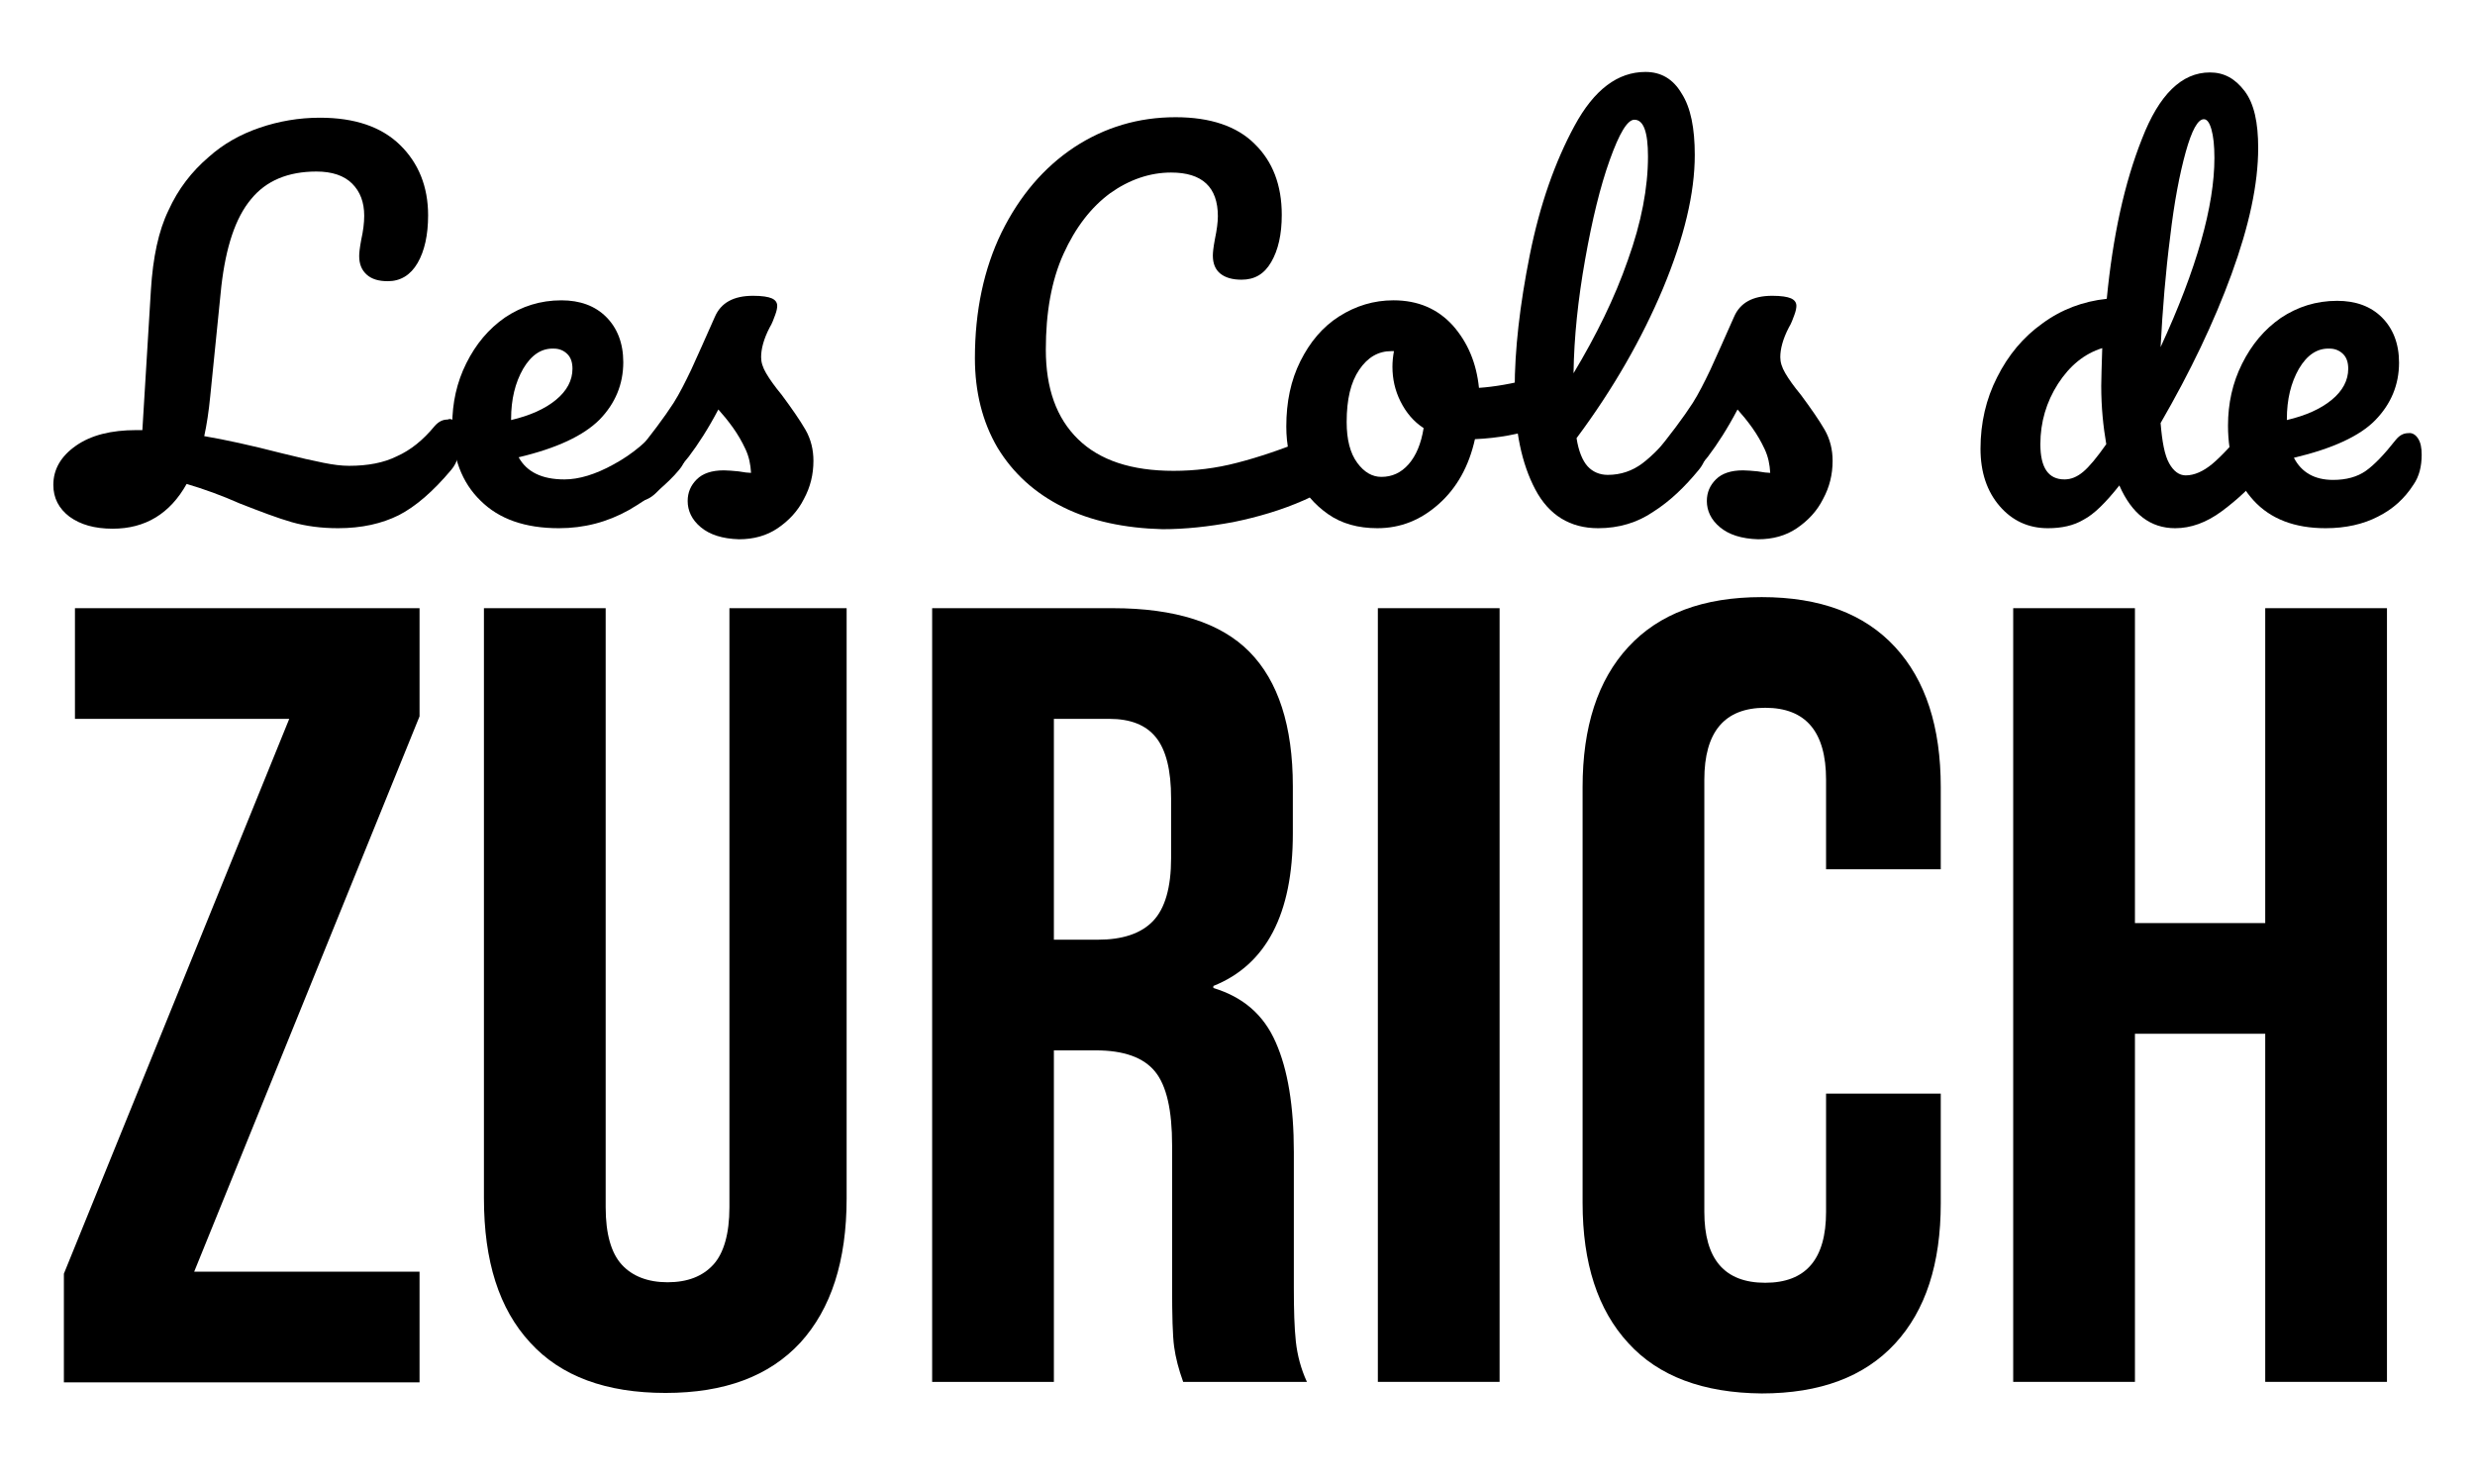
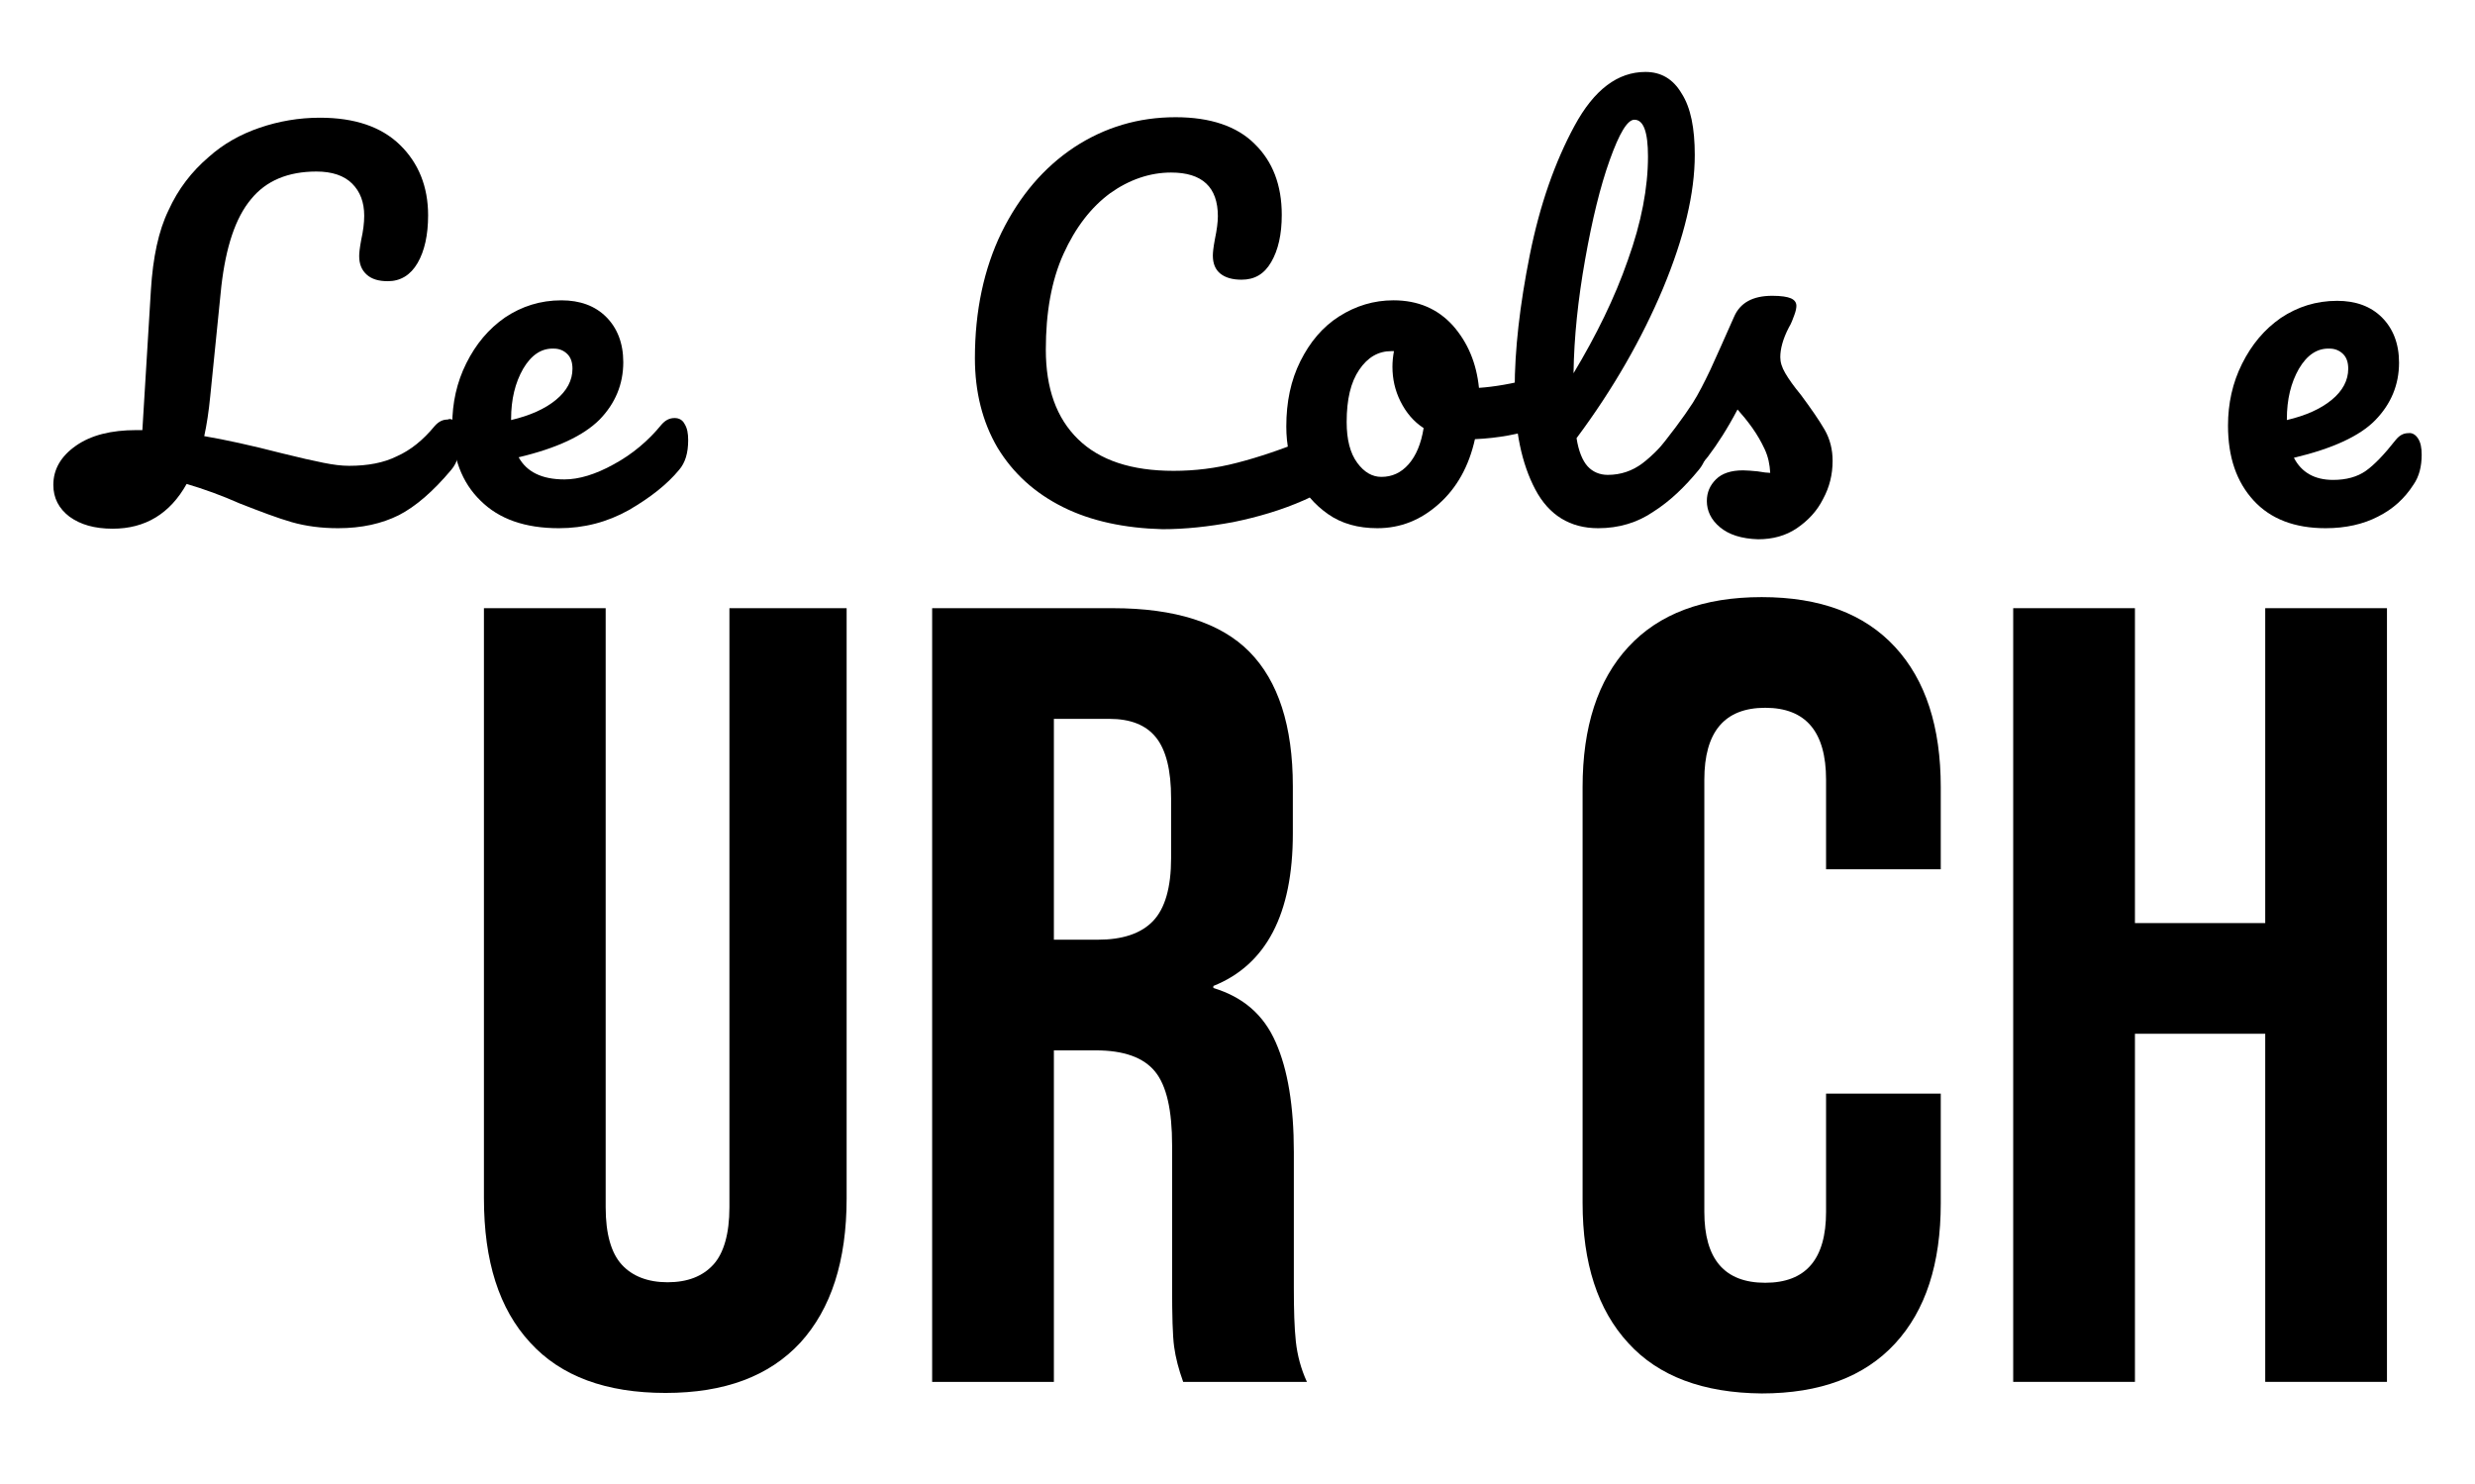
<svg xmlns="http://www.w3.org/2000/svg" version="1.1" id="Layer_1" x="0px" y="0px" viewBox="0 0 492 295" style="enable-background:new 0 0 492 295;" xml:space="preserve">
  <g>
    <g>
      <path d="M90.8,84.3c0.5,0.8,0.7,1.8,0.7,3.2c0,2.5-0.6,4.5-1.8,5.9c-3.6,4.3-7.1,7.3-10.4,9c-3.4,1.7-7.4,2.6-12.1,2.6    c-3.3,0-6.4-0.4-9.2-1.2c-2.8-0.8-6.2-2.1-10.3-3.7c-3.6-1.6-7.2-2.9-10.6-3.9c-3.3,5.9-8.2,8.9-14.7,8.9c-3.6,0-6.4-0.8-8.6-2.4    c-2.1-1.6-3.2-3.7-3.2-6.3c0-3.1,1.5-5.7,4.5-7.8c3-2.1,7-3.1,12-3.1h1.2l1.7-27.9c0.4-6.4,1.5-11.7,3.5-15.8    c1.9-4.2,4.6-7.7,8-10.6c2.9-2.6,6.3-4.5,10.1-5.8c3.8-1.3,7.8-2,12-2c6.9,0,12.2,1.8,15.9,5.4c3.7,3.6,5.6,8.3,5.6,14    c0,3.9-0.7,7.1-2.1,9.5c-1.4,2.4-3.4,3.6-5.9,3.6c-1.8,0-3.2-0.4-4.2-1.3c-1-0.9-1.5-2.1-1.5-3.7c0-0.6,0.1-1.6,0.4-3.2    c0.4-1.8,0.6-3.4,0.6-4.8c0-2.7-0.8-4.8-2.4-6.4c-1.6-1.6-4-2.4-7.1-2.4c-5.6,0-10,1.8-13,5.5c-3.1,3.7-5,9.5-5.9,17.3l-2.2,21.8    c-0.3,3.1-0.7,5.7-1.2,8c4.1,0.7,9.2,1.8,15.4,3.4c3.6,0.9,6.3,1.5,8.3,1.9s3.6,0.6,5.1,0.6c3.7,0,6.9-0.6,9.5-1.9    c2.7-1.2,5.2-3.2,7.5-6c0.8-0.9,1.6-1.3,2.6-1.3C89.6,83.1,90.3,83.5,90.8,84.3z" />
      <path d="M136.1,84.3c0.5,0.8,0.7,1.8,0.7,3.2c0,2.6-0.6,4.5-1.8,5.9c-2.4,2.9-5.7,5.5-10,8c-4.3,2.4-8.9,3.6-13.9,3.6    c-6.7,0-11.9-1.8-15.6-5.5c-3.7-3.6-5.6-8.6-5.6-15c0-4.4,0.9-8.5,2.8-12.3c1.9-3.8,4.4-6.8,7.7-9.1c3.3-2.2,7-3.4,11.2-3.4    c3.7,0,6.7,1.1,8.9,3.3c2.2,2.2,3.4,5.2,3.4,9c0,4.4-1.6,8.2-4.7,11.4c-3.2,3.2-8.5,5.7-16.1,7.5c1.6,2.9,4.6,4.4,9.1,4.4    c2.9,0,6.2-1,9.8-3c3.7-2,6.9-4.7,9.5-7.9c0.8-0.9,1.6-1.3,2.6-1.3C135,83.1,135.7,83.5,136.1,84.3z M104,73.3    c-1.6,2.8-2.4,6.1-2.4,10v0.2c3.8-0.9,6.7-2.2,8.9-4c2.2-1.8,3.3-3.9,3.3-6.2c0-1.2-0.3-2.2-1-2.9c-0.7-0.7-1.6-1.1-2.7-1.1    C107.6,69.2,105.6,70.6,104,73.3z" />
-       <path d="M139.3,104.8c-1.8-1.5-2.6-3.3-2.6-5.2c0-1.7,0.6-3.1,1.8-4.3c1.2-1.2,3-1.8,5.4-1.8c0.8,0,1.8,0.1,2.9,0.2    c1.1,0.2,2,0.3,2.5,0.3c-0.1-1.7-0.4-3.2-1.1-4.7c-0.7-1.5-1.5-2.9-2.5-4.3c-1-1.4-2-2.6-2.9-3.6c-2,3.8-4,6.9-5.9,9.4    c-2,2.5-4.1,4.9-6.4,7.1c-1.2,1.2-2.4,1.7-3.6,1.7c-1,0-1.9-0.4-2.5-1.1c-0.6-0.7-1-1.6-1-2.7c0-1.3,0.4-2.5,1.3-3.5l1.2-1.5    c3.5-4.3,6.2-7.9,8-10.7c1.2-1.9,2.3-4.1,3.5-6.6c1.2-2.6,2.7-6,4.7-10.5c1.2-2.8,3.7-4.2,7.6-4.2c1.8,0,3,0.2,3.7,0.5    c0.7,0.3,1.1,0.8,1.1,1.5c0,0.4-0.1,1-0.4,1.8c-0.3,0.8-0.6,1.7-1.1,2.5c-1.2,2.3-1.7,4.3-1.7,5.9c0,1,0.3,2,1,3.2    c0.7,1.2,1.7,2.6,3.1,4.3c2,2.7,3.6,5,4.7,6.9c1.1,1.9,1.6,4,1.6,6.2c0,2.7-0.6,5.2-1.9,7.6c-1.2,2.4-3,4.3-5.2,5.8    c-2.2,1.5-4.8,2.2-7.7,2.2C143.6,107.1,141.1,106.3,139.3,104.8z" />
      <path d="M211.3,100.8c-5.6-2.8-9.9-6.7-13-11.8c-3-5.1-4.5-11.1-4.5-17.8c0-9.4,1.8-17.8,5.3-25c3.6-7.3,8.4-12.9,14.4-16.9    c6.1-4,12.8-6,20.2-6c6.9,0,12.2,1.8,15.7,5.3c3.6,3.5,5.4,8.2,5.4,14.1c0,3.9-0.7,7-2.1,9.4c-1.4,2.4-3.3,3.5-5.9,3.5    c-1.8,0-3.2-0.4-4.2-1.2c-1-0.8-1.5-2-1.5-3.6c0-0.6,0.1-1.6,0.4-3.2c0.4-1.9,0.6-3.5,0.6-4.6c0-5.8-3.1-8.7-9.3-8.7    c-4.2,0-8.3,1.4-12.1,4.1c-3.8,2.8-6.9,6.8-9.3,12.1c-2.4,5.3-3.5,11.7-3.5,19c0,7.7,2.1,13.6,6.4,17.8c4.3,4.2,10.6,6.3,19,6.3    c4.2,0,8.4-0.5,12.6-1.6c4.3-1.1,9-2.7,14.2-4.8c1-0.4,1.8-0.6,2.4-0.6c1,0,1.8,0.4,2.3,1.2c0.5,0.8,0.8,1.8,0.8,3    c0,3.9-2.1,6.8-6.3,8.6c-4.5,2-9.3,3.4-14.2,4.4c-4.9,0.9-9.5,1.4-14,1.4C223.6,105,216.9,103.6,211.3,100.8z" />
      <path d="M308,76.3c0.4,0.8,0.7,1.9,0.7,3.2c0,3.1-0.9,4.9-2.8,5.5c-3.8,1.3-8.1,2.1-12.7,2.3c-1.2,5.4-3.6,9.7-7.2,12.9    c-3.6,3.2-7.6,4.8-12.2,4.8c-3.8,0-7.1-0.9-9.8-2.8c-2.7-1.9-4.8-4.3-6.2-7.4c-1.4-3.1-2.1-6.4-2.1-10c0-4.9,0.9-9.2,2.8-13    c1.9-3.8,4.4-6.8,7.7-8.9c3.3-2.1,6.9-3.2,10.8-3.2c4.9,0,8.8,1.7,11.8,5c3,3.4,4.7,7.5,5.2,12.4c3-0.2,6.6-0.8,10.7-1.9    c0.5-0.1,1-0.2,1.3-0.2C306.9,75.1,307.6,75.5,308,76.3z M280,92.3c1.5-1.7,2.5-4.1,3-7.2c-2-1.3-3.5-3.1-4.6-5.3    c-1.1-2.2-1.6-4.5-1.6-6.9c0-1,0.1-2,0.3-3.1h-0.5c-2.6,0-4.7,1.2-6.4,3.7c-1.7,2.5-2.5,5.9-2.5,10.4c0,3.5,0.7,6.2,2.1,8.1    c1.4,1.9,3,2.8,4.8,2.8C276.7,94.8,278.5,94,280,92.3z" />
      <path d="M338.8,84.3c0.5,0.8,0.7,1.8,0.7,3.2c0,2.6-0.6,4.5-1.8,5.9c-2.8,3.4-5.7,6.2-9,8.3c-3.2,2.2-6.9,3.3-11,3.3    c-5.6,0-9.8-2.6-12.5-7.7c-2.7-5.1-4.1-11.7-4.1-19.9c0-7.8,1-16.7,3-26.7c2-10,5-18.5,8.9-25.7c3.9-7.2,8.6-10.7,14.1-10.7    c3.1,0,5.5,1.4,7.2,4.3c1.8,2.8,2.6,6.9,2.6,12.2c0,7.6-2.1,16.4-6.3,26.5c-4.2,10-9.9,20-17.2,29.8c0.4,2.6,1.2,4.5,2.2,5.6    c1,1.1,2.4,1.7,4,1.7c2.6,0,4.9-0.8,6.9-2.3c2-1.5,4.5-4.1,7.6-7.7c0.8-0.9,1.6-1.3,2.6-1.3C337.6,83.1,338.3,83.5,338.8,84.3z     M320,31.8c-1.9,5.3-3.5,11.9-4.9,19.8c-1.4,7.9-2.2,15.4-2.3,22.6c4.5-7.5,8.2-15,10.8-22.5c2.7-7.5,4-14.4,4-20.6    c0-4.9-0.9-7.3-2.7-7.3C323.5,23.8,321.9,26.5,320,31.8z" />
      <path d="M341.9,104.8c-1.8-1.5-2.6-3.3-2.6-5.2c0-1.7,0.6-3.1,1.8-4.3c1.2-1.2,3-1.8,5.4-1.8c0.8,0,1.8,0.1,2.9,0.2    c1.1,0.2,2,0.3,2.5,0.3c-0.1-1.7-0.4-3.2-1.1-4.7c-0.7-1.5-1.5-2.9-2.5-4.3c-1-1.4-2-2.6-2.9-3.6c-2,3.8-4,6.9-5.9,9.4    c-2,2.5-4.1,4.9-6.4,7.1c-1.2,1.2-2.4,1.7-3.6,1.7c-1,0-1.9-0.4-2.5-1.1c-0.6-0.7-1-1.6-1-2.7c0-1.3,0.4-2.5,1.3-3.5l1.2-1.5    c3.5-4.3,6.2-7.9,8-10.7c1.2-1.9,2.3-4.1,3.5-6.6c1.2-2.6,2.7-6,4.7-10.5c1.2-2.8,3.7-4.2,7.6-4.2c1.8,0,3,0.2,3.7,0.5    c0.7,0.3,1.1,0.8,1.1,1.5c0,0.4-0.1,1-0.4,1.8c-0.3,0.8-0.6,1.7-1.1,2.5c-1.2,2.3-1.7,4.3-1.7,5.9c0,1,0.3,2,1,3.2    s1.7,2.6,3.1,4.3c2,2.7,3.6,5,4.7,6.9c1.1,1.9,1.6,4,1.6,6.2c0,2.7-0.6,5.2-1.9,7.6c-1.2,2.4-3,4.3-5.2,5.8    c-2.2,1.5-4.8,2.2-7.7,2.2C346.2,107.1,343.7,106.3,341.9,104.8z" />
-       <path d="M451.4,84.3c0.5,0.8,0.7,1.8,0.7,3.2c0,2.6-0.6,4.5-1.8,5.9c-2.6,3.2-5.5,5.9-8.6,8.2c-3.1,2.3-6.2,3.4-9.3,3.4    c-4.9,0-8.6-2.8-11.1-8.5c-2.7,3.4-5,5.7-7.1,6.8c-2,1.2-4.4,1.7-7.1,1.7c-3.9,0-7.1-1.5-9.6-4.4c-2.5-2.9-3.8-6.7-3.8-11.4    c0-5.1,1.1-9.9,3.3-14.2c2.2-4.4,5.2-8,9-10.7c3.8-2.8,8.1-4.4,12.8-4.9c1.2-12.4,3.5-23,7-31.8c3.4-8.8,7.9-13.2,13.5-13.2    c2.8,0,5,1.2,6.9,3.7s2.7,6.3,2.7,11.3c0,7.2-1.8,15.5-5.3,25.1c-3.5,9.6-8.2,19.4-14.1,29.6c0.3,3.7,0.8,6.4,1.7,8    c0.9,1.6,2,2.4,3.3,2.4c1.7,0,3.5-0.8,5.3-2.3c1.8-1.5,4.2-4.1,7.2-7.7c0.8-0.9,1.6-1.3,2.6-1.3C450.3,83.1,450.9,83.5,451.4,84.3    z M414.1,93.8c1.2-1,2.7-2.8,4.6-5.5c-0.6-3.5-1-7.3-1-11.6c0-1.5,0.1-4,0.2-7.5c-3.5,1.1-6.4,3.4-8.8,7.1    c-2.3,3.6-3.5,7.6-3.5,12c0,4.7,1.6,7,4.8,7C411.7,95.3,412.9,94.8,414.1,93.8z M434.5,30.2c-1.2,4.3-2.3,10-3.1,16.9    c-0.9,7-1.5,14.3-1.9,21.9c7.2-15.6,10.7-28.1,10.7-37.6c0-2.4-0.2-4.3-0.6-5.7s-0.9-2-1.5-2C436.9,23.7,435.7,25.9,434.5,30.2z" />
      <path d="M480.7,87.2c0.5,0.8,0.7,1.8,0.7,3.2c0,2.3-0.5,4.3-1.6,5.9c-1.8,2.8-4.1,4.9-7.1,6.4c-2.9,1.5-6.4,2.3-10.4,2.3    c-6.1,0-10.9-1.8-14.3-5.5c-3.4-3.7-5.1-8.6-5.1-14.9c0-4.4,0.9-8.5,2.8-12.3c1.9-3.8,4.4-6.8,7.7-9.1c3.3-2.2,7-3.4,11.2-3.4    c3.7,0,6.7,1.1,8.9,3.3c2.2,2.2,3.4,5.2,3.4,9c0,4.4-1.6,8.2-4.7,11.4s-8.6,5.7-16.2,7.5c1.5,2.9,4.1,4.4,7.8,4.4    c2.6,0,4.8-0.6,6.5-1.8c1.7-1.2,3.7-3.3,5.9-6.1c0.8-1,1.6-1.4,2.6-1.4C479.5,86,480.2,86.4,480.7,87.2z M457,73.3    c-1.6,2.8-2.4,6.1-2.4,10v0.2c3.8-0.9,6.7-2.2,8.9-4c2.2-1.8,3.3-3.9,3.3-6.2c0-1.2-0.3-2.2-1-2.9c-0.7-0.7-1.6-1.1-2.7-1.1    C460.6,69.2,458.6,70.6,457,73.3z" />
    </g>
    <g>
-       <path d="M12.7,253.2l44.8-110.3H14.9v-22h68.5v21.5L38.6,252.8h44.8v22H12.7V253.2z" />
      <path d="M105.4,266.9c-6.2-6.7-9.2-16.2-9.2-28.7V120.9h24.2V240c0,5.3,1.1,9.1,3.2,11.4c2.1,2.3,5.2,3.5,9.1,3.5    c4,0,7-1.2,9.1-3.5c2.1-2.3,3.2-6.2,3.2-11.4V120.9h23.3v117.3c0,12.5-3.1,22-9.2,28.7c-6.2,6.7-15.1,10-26.8,10    C120.5,276.9,111.5,273.6,105.4,266.9z" />
      <path d="M185.4,120.9h35.8c12.4,0,21.5,2.9,27.2,8.7c5.7,5.8,8.6,14.7,8.6,26.7v9.4c0,16-5.3,26.1-15.8,30.3v0.4    c5.9,1.8,10,5.3,12.4,10.8c2.4,5.4,3.6,12.7,3.6,21.8v27c0,4.4,0.1,7.9,0.4,10.7c0.3,2.7,1,5.4,2.2,8h-24.6    c-0.9-2.5-1.5-4.8-1.8-7c-0.3-2.2-0.4-6.2-0.4-11.9v-28.1c0-7-1.1-11.9-3.4-14.7c-2.3-2.8-6.2-4.2-11.8-4.2h-8.3v65.9h-24.2V120.9    z M218.3,186.8c4.8,0,8.5-1.2,10.9-3.7c2.4-2.5,3.6-6.7,3.6-12.5v-11.9c0-5.6-1-9.6-3-12.1c-2-2.5-5.1-3.7-9.3-3.7h-11v43.9H218.3    z" />
-       <path d="M273.9,120.9h24.2v153.8h-24.2V120.9z" />
      <path d="M323.7,267c-6.1-6.6-9.1-15.9-9.1-27.9v-82.6c0-12,3-21.3,9.1-27.9c6.1-6.6,14.9-9.9,26.5-9.9c11.6,0,20.4,3.3,26.5,9.9    c6.1,6.6,9.1,15.9,9.1,27.9v16.3h-22.8V155c0-9.5-4-14.3-12.1-14.3c-8.1,0-12.1,4.8-12.1,14.3v85.9c0,9.4,4,14.1,12.1,14.1    c8.1,0,12.1-4.7,12.1-14.1v-23.5h22.8v21.8c0,12-3,21.3-9.1,27.9c-6.1,6.6-14.9,9.9-26.5,9.9C338.6,276.9,329.7,273.6,323.7,267z" />
      <path d="M400.2,120.9h24.2v62.6h25.9v-62.6h24.2v153.8h-24.2v-69.2h-25.9v69.2h-24.2V120.9z" />
    </g>
  </g>
  <g>
</g>
  <g>
</g>
  <g>
</g>
  <g>
</g>
  <g>
</g>
  <g>
</g>
  <g>
</g>
  <g>
</g>
  <g>
</g>
  <g>
</g>
  <g>
</g>
  <g>
</g>
  <g>
</g>
  <g>
</g>
  <g>
</g>
</svg>